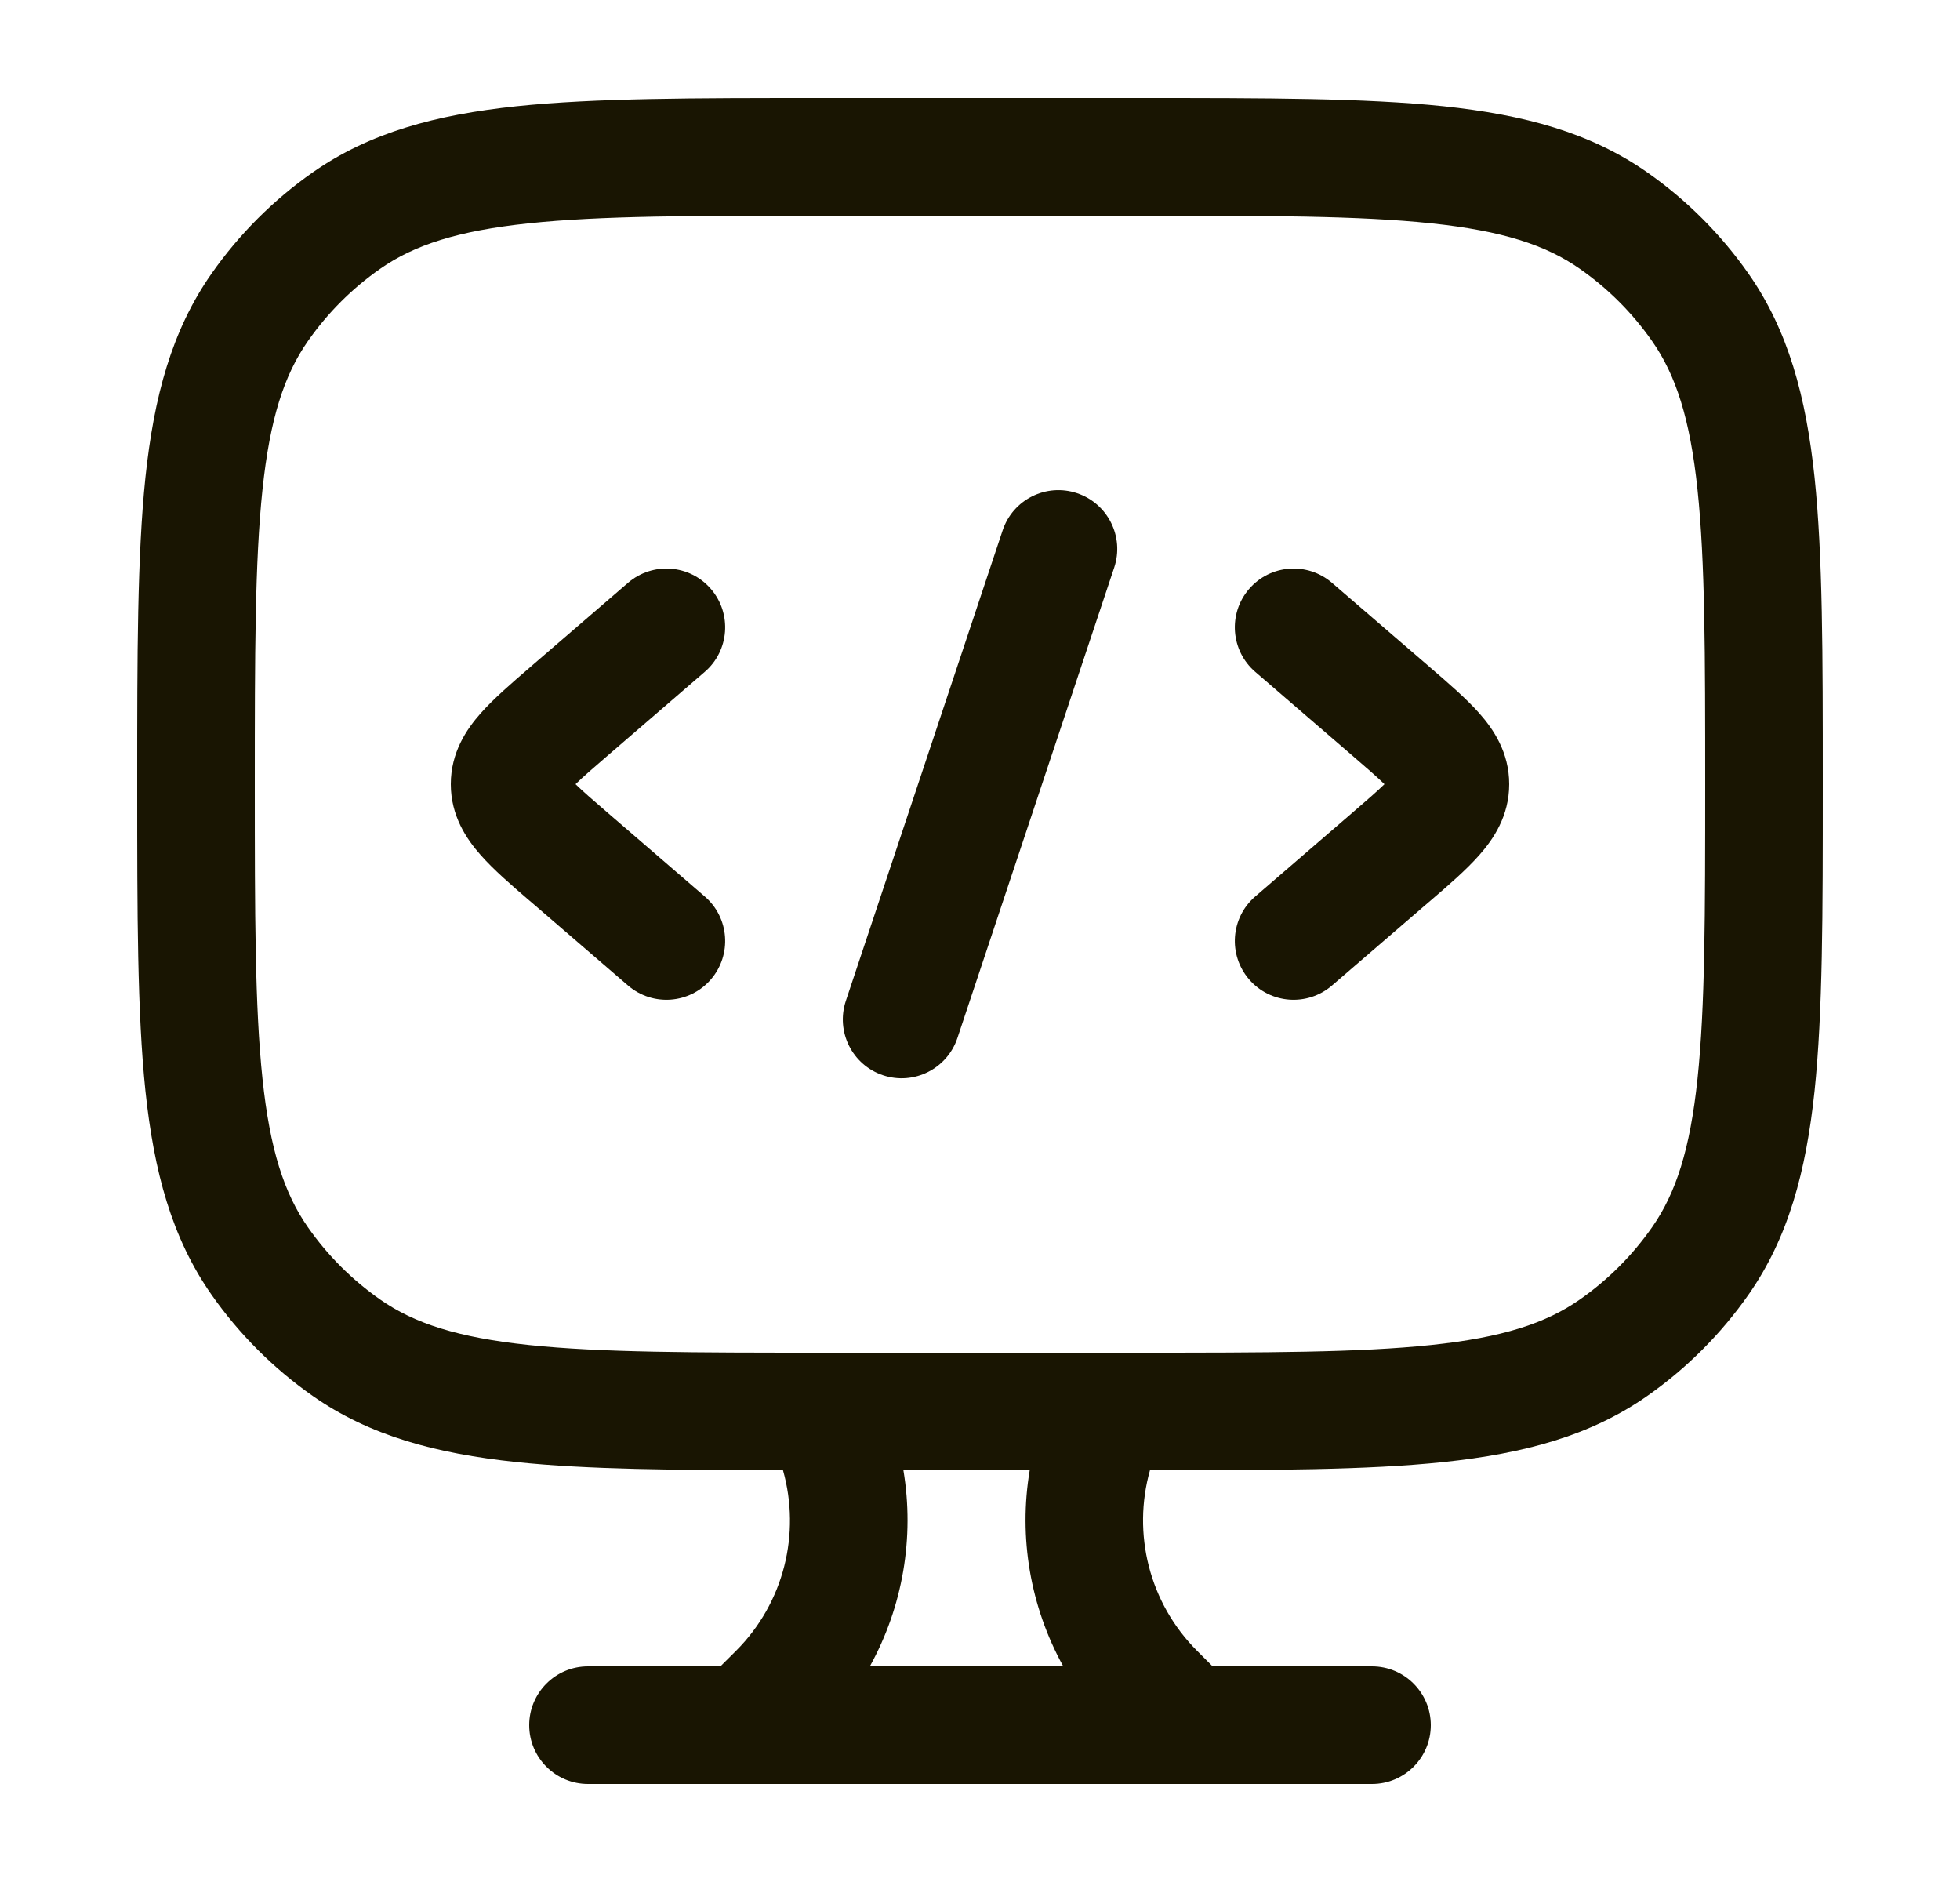
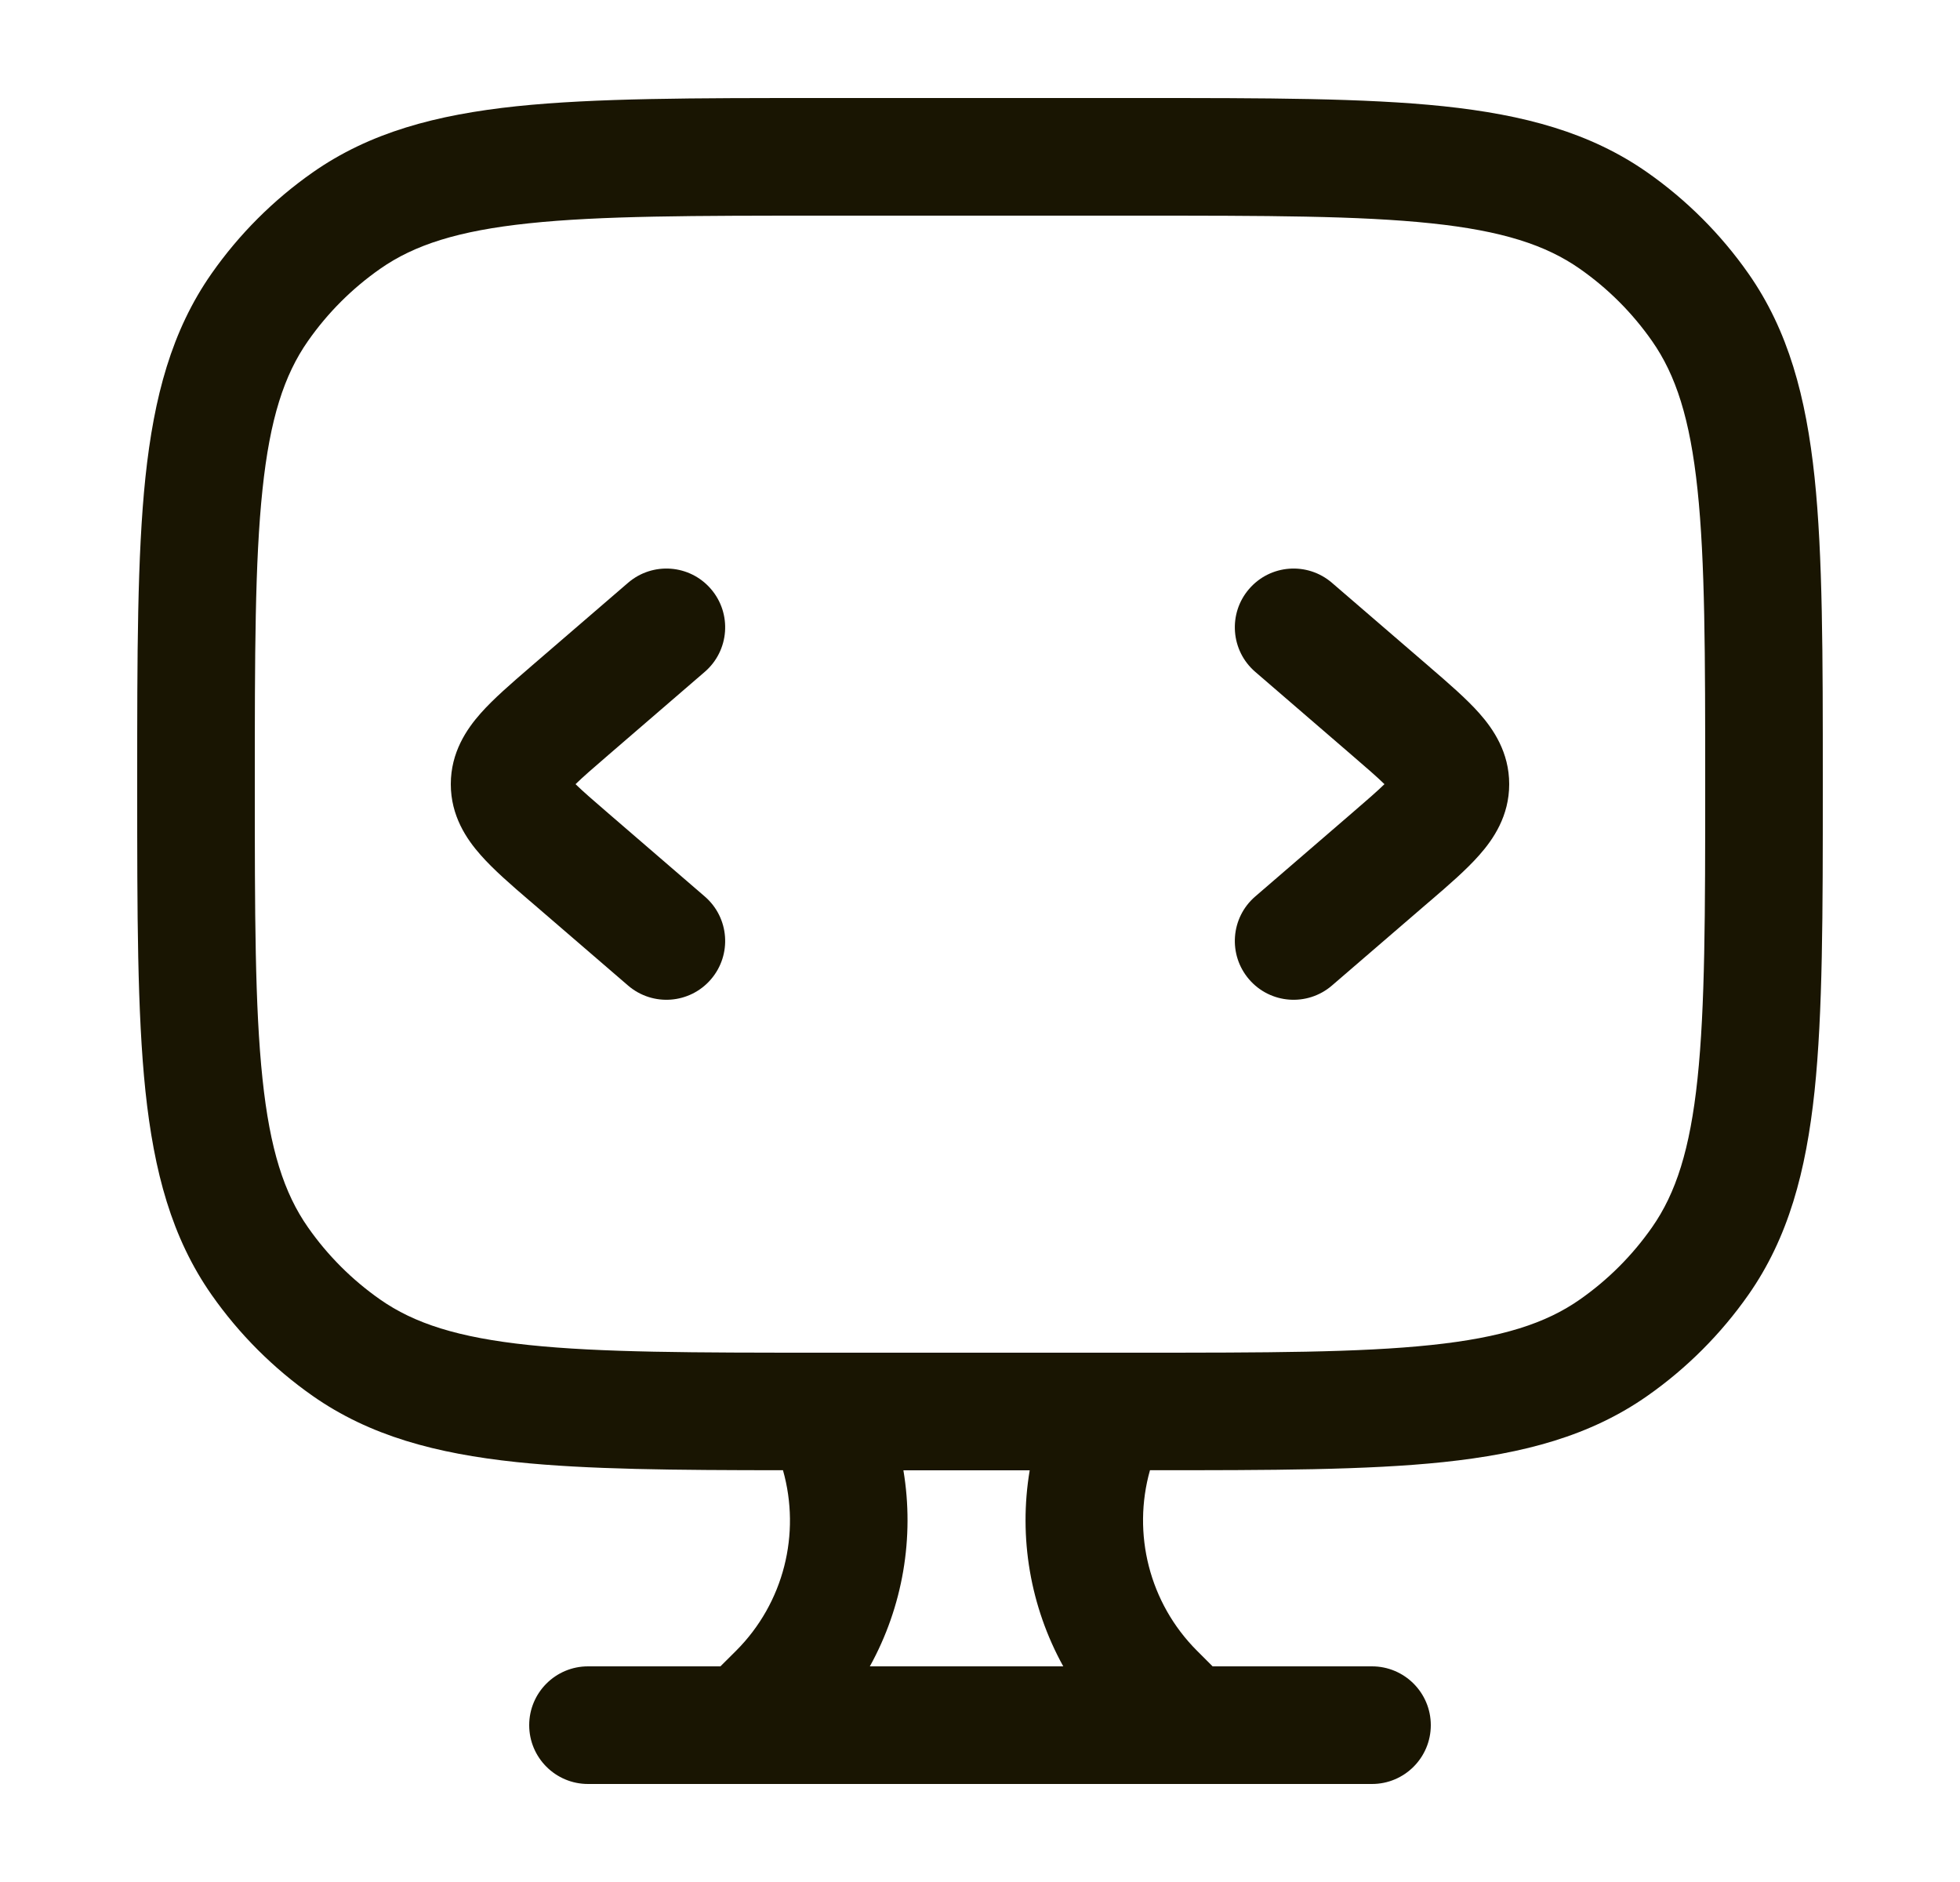
<svg xmlns="http://www.w3.org/2000/svg" width="25" height="24" viewBox="0 0 25 24" fill="none">
-   <path d="M12.789 6.763C12.92 6.37 13.345 6.158 13.737 6.289C14.13 6.42 14.343 6.844 14.212 7.237L12.212 13.237C12.081 13.63 11.656 13.843 11.263 13.712C10.87 13.581 10.658 13.156 10.789 12.763L12.789 6.763Z" fill="#191502" />
  <path d="M8.011 7.432C8.325 7.162 8.798 7.197 9.068 7.511C9.338 7.824 9.303 8.298 8.989 8.568L7.763 9.625C7.563 9.797 7.431 9.912 7.341 10C7.431 10.088 7.563 10.203 7.763 10.375L8.989 11.432C9.303 11.702 9.338 12.175 9.068 12.489C8.798 12.803 8.325 12.838 8.011 12.568L6.784 11.511C6.774 11.502 6.762 11.493 6.752 11.484C6.521 11.286 6.295 11.09 6.132 10.905C5.951 10.701 5.75 10.405 5.75 10C5.75 9.595 5.951 9.299 6.132 9.095C6.295 8.911 6.522 8.715 6.752 8.517C6.762 8.508 6.774 8.498 6.784 8.489L8.011 7.432Z" fill="#191502" />
  <path d="M15.932 7.511C16.202 7.197 16.675 7.162 16.989 7.432L18.216 8.489C18.226 8.498 18.238 8.508 18.248 8.517C18.478 8.715 18.705 8.911 18.868 9.095C19.049 9.299 19.25 9.595 19.25 10C19.25 10.405 19.049 10.701 18.868 10.905C18.705 11.09 18.479 11.286 18.248 11.484C18.238 11.493 18.226 11.502 18.216 11.511L16.989 12.568C16.675 12.838 16.202 12.803 15.932 12.489C15.662 12.175 15.697 11.702 16.011 11.432L17.237 10.375C17.437 10.203 17.569 10.088 17.659 10C17.569 9.912 17.437 9.797 17.237 9.625L16.011 8.568C15.697 8.298 15.662 7.824 15.932 7.511Z" fill="#191502" />
  <path fill-rule="evenodd" clip-rule="evenodd" d="M14.544 1.25C16.146 1.25 17.409 1.25 18.413 1.355C19.44 1.464 20.284 1.689 21.012 2.199C21.513 2.55 21.95 2.987 22.301 3.488C22.811 4.216 23.036 5.06 23.145 6.087C23.25 7.091 23.25 8.354 23.25 9.956V10.044C23.25 11.646 23.25 12.909 23.145 13.913C23.036 14.94 22.811 15.784 22.301 16.512C21.95 17.013 21.513 17.45 21.012 17.801C20.284 18.311 19.44 18.536 18.413 18.645C17.435 18.748 16.212 18.749 14.668 18.749C14.44 19.557 14.658 20.441 15.268 21.051L15.467 21.25H17.5C17.914 21.25 18.25 21.586 18.25 22C18.25 22.414 17.914 22.75 17.5 22.75H7.5C7.086 22.75 6.75 22.414 6.75 22C6.75 21.586 7.086 21.25 7.5 21.25H9.189L9.389 21.051C9.999 20.441 10.216 19.558 9.987 18.749C8.605 18.748 7.491 18.74 6.587 18.645C5.56 18.536 4.716 18.311 3.988 17.801C3.487 17.45 3.05 17.013 2.699 16.512C2.189 15.784 1.964 14.94 1.855 13.913C1.75 12.909 1.75 11.646 1.75 10.044V9.956C1.75 8.354 1.75 7.091 1.855 6.087C1.964 5.06 2.189 4.216 2.699 3.488C3.05 2.987 3.487 2.55 3.988 2.199C4.716 1.689 5.56 1.464 6.587 1.355C7.591 1.25 8.854 1.25 10.456 1.25H14.544ZM11.523 18.75C11.666 19.607 11.516 20.488 11.095 21.25H13.562C13.141 20.488 12.99 19.607 13.134 18.75H11.523ZM10.5 2.75C8.844 2.75 7.661 2.751 6.744 2.848C5.841 2.943 5.283 3.124 4.849 3.428C4.49 3.679 4.179 3.99 3.928 4.349C3.624 4.783 3.443 5.341 3.348 6.244C3.251 7.161 3.25 8.344 3.25 10C3.25 11.656 3.251 12.839 3.348 13.756C3.443 14.659 3.624 15.217 3.928 15.651C4.179 16.01 4.49 16.321 4.849 16.572C5.283 16.876 5.841 17.057 6.744 17.152C7.661 17.249 8.844 17.25 10.5 17.25H14.5C16.156 17.25 17.339 17.249 18.256 17.152C19.159 17.057 19.717 16.876 20.151 16.572C20.51 16.321 20.821 16.01 21.072 15.651C21.376 15.217 21.557 14.659 21.652 13.756C21.749 12.839 21.75 11.656 21.75 10C21.75 8.344 21.749 7.161 21.652 6.244C21.557 5.341 21.376 4.783 21.072 4.349C20.821 3.99 20.51 3.679 20.151 3.428C19.717 3.124 19.159 2.943 18.256 2.848C17.339 2.751 16.156 2.75 14.5 2.75H10.5Z" fill="#191502" />
</svg>